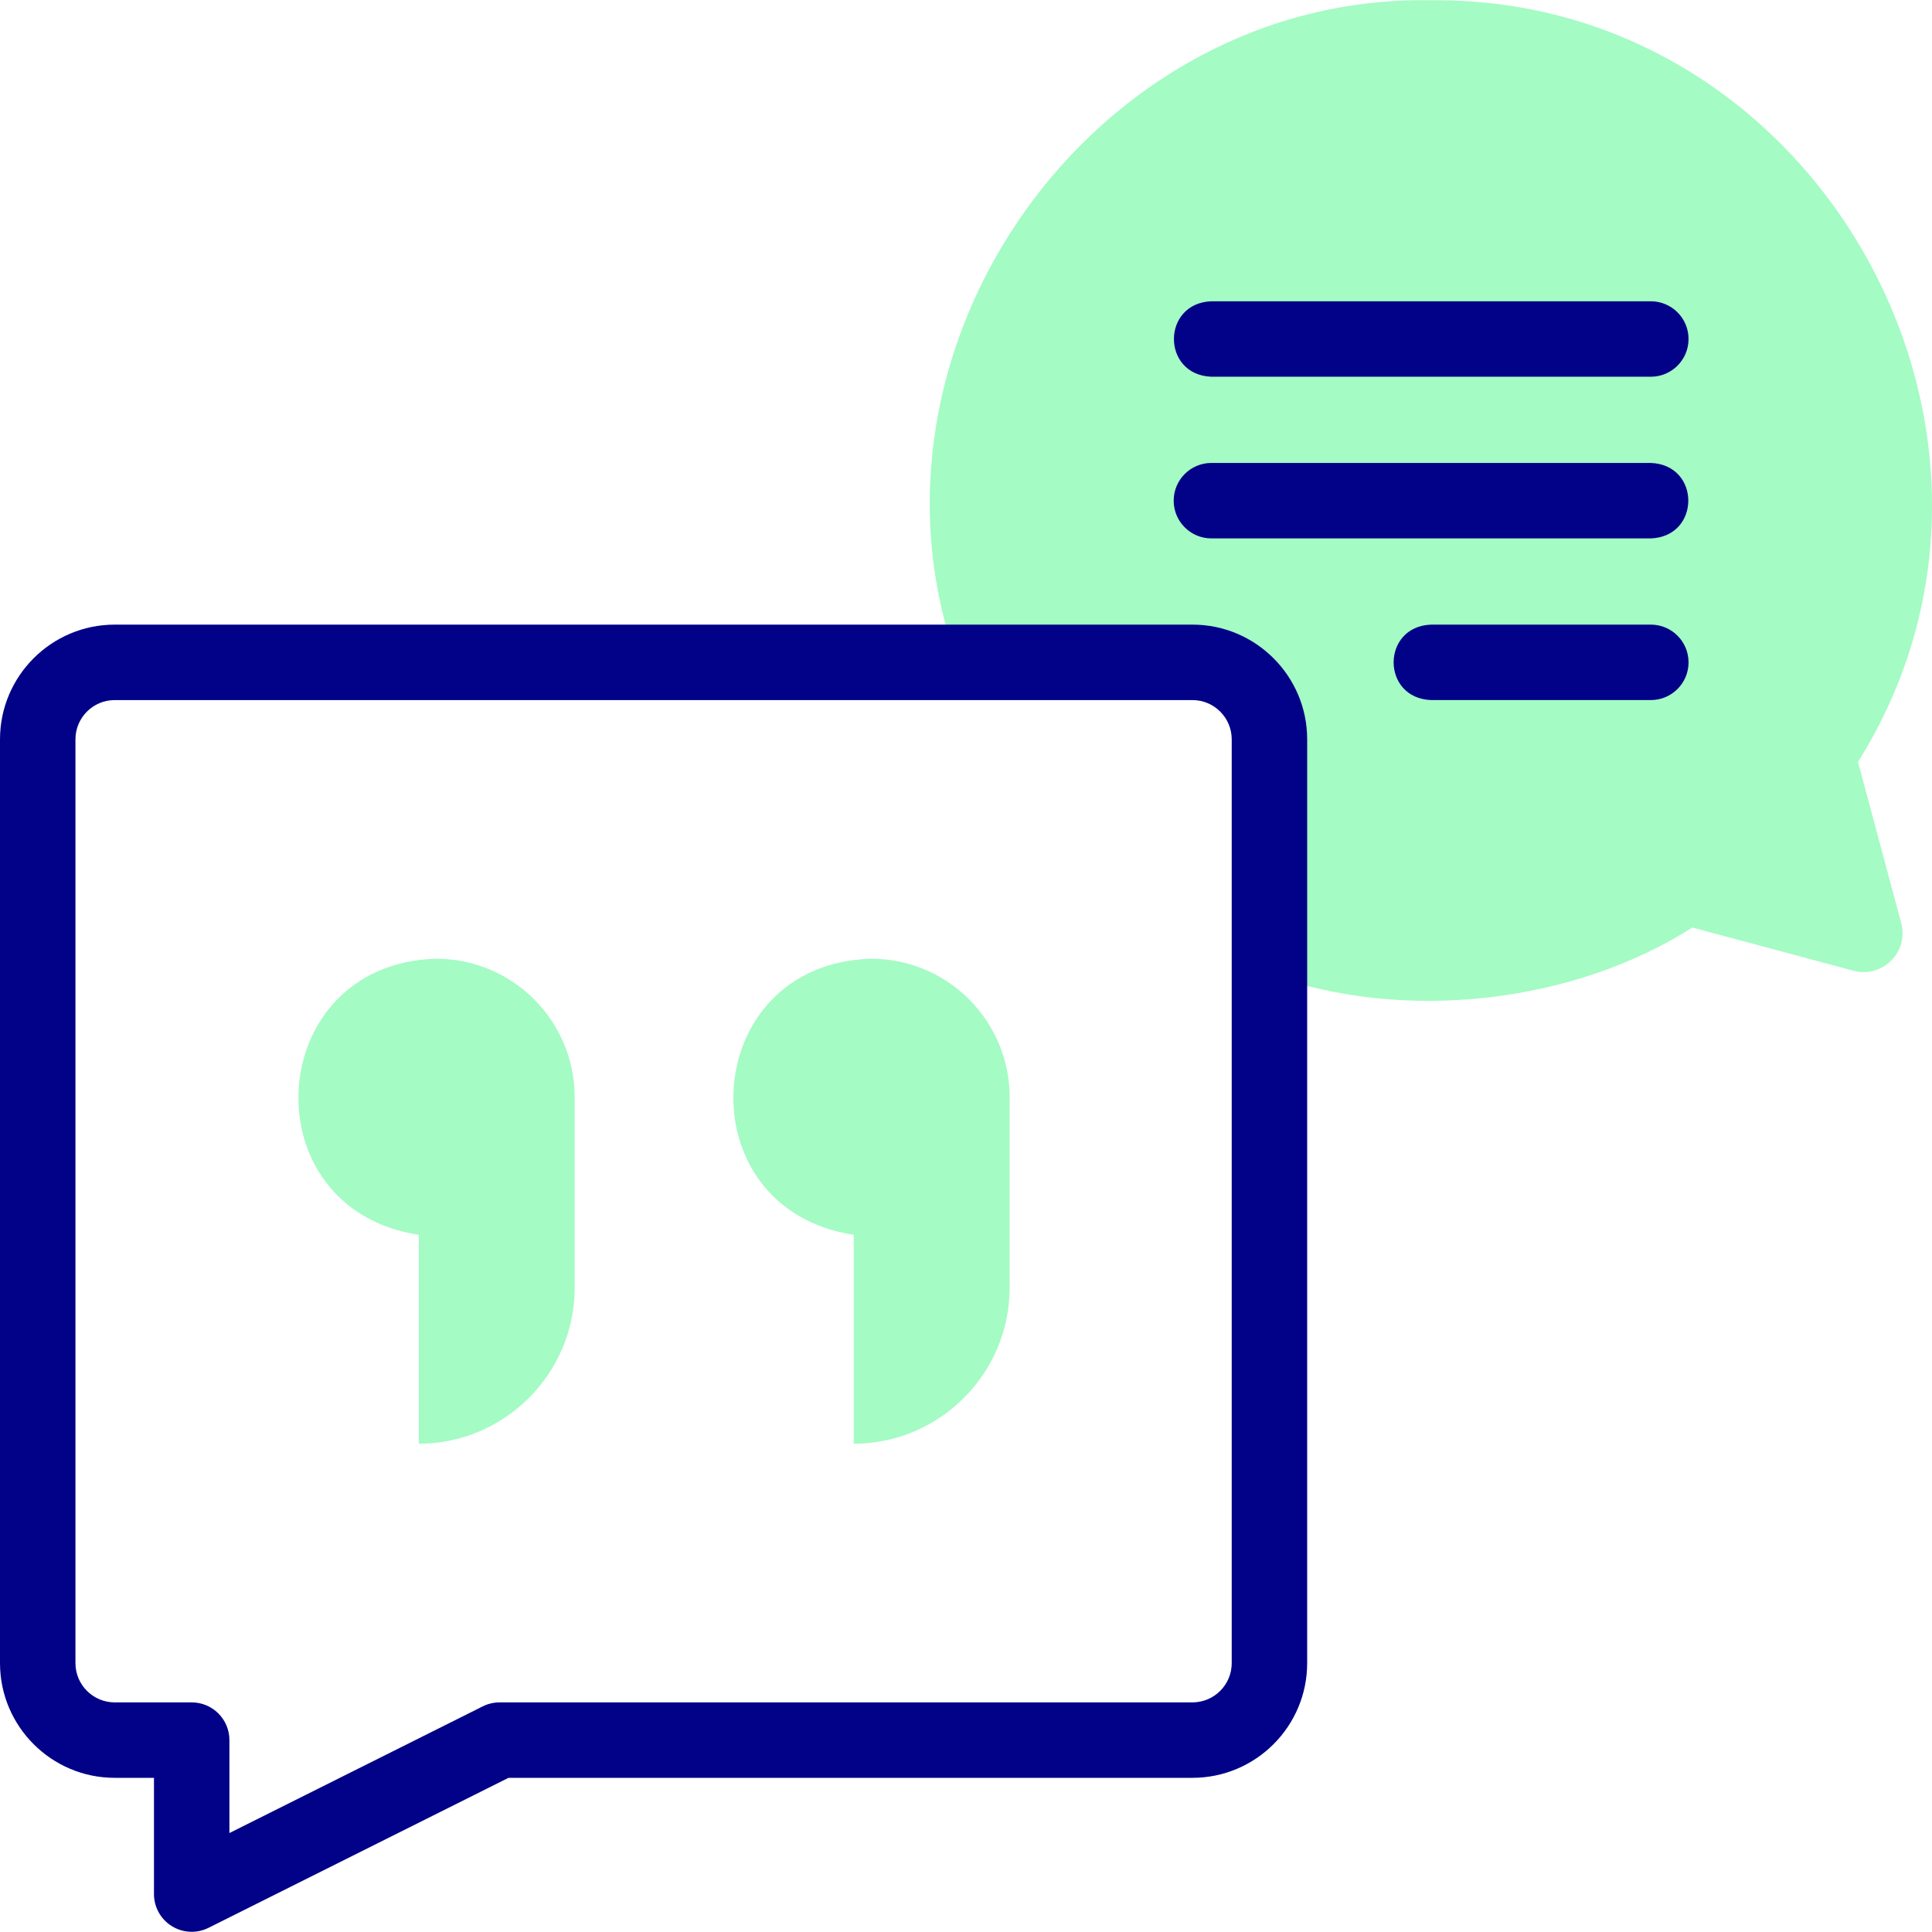
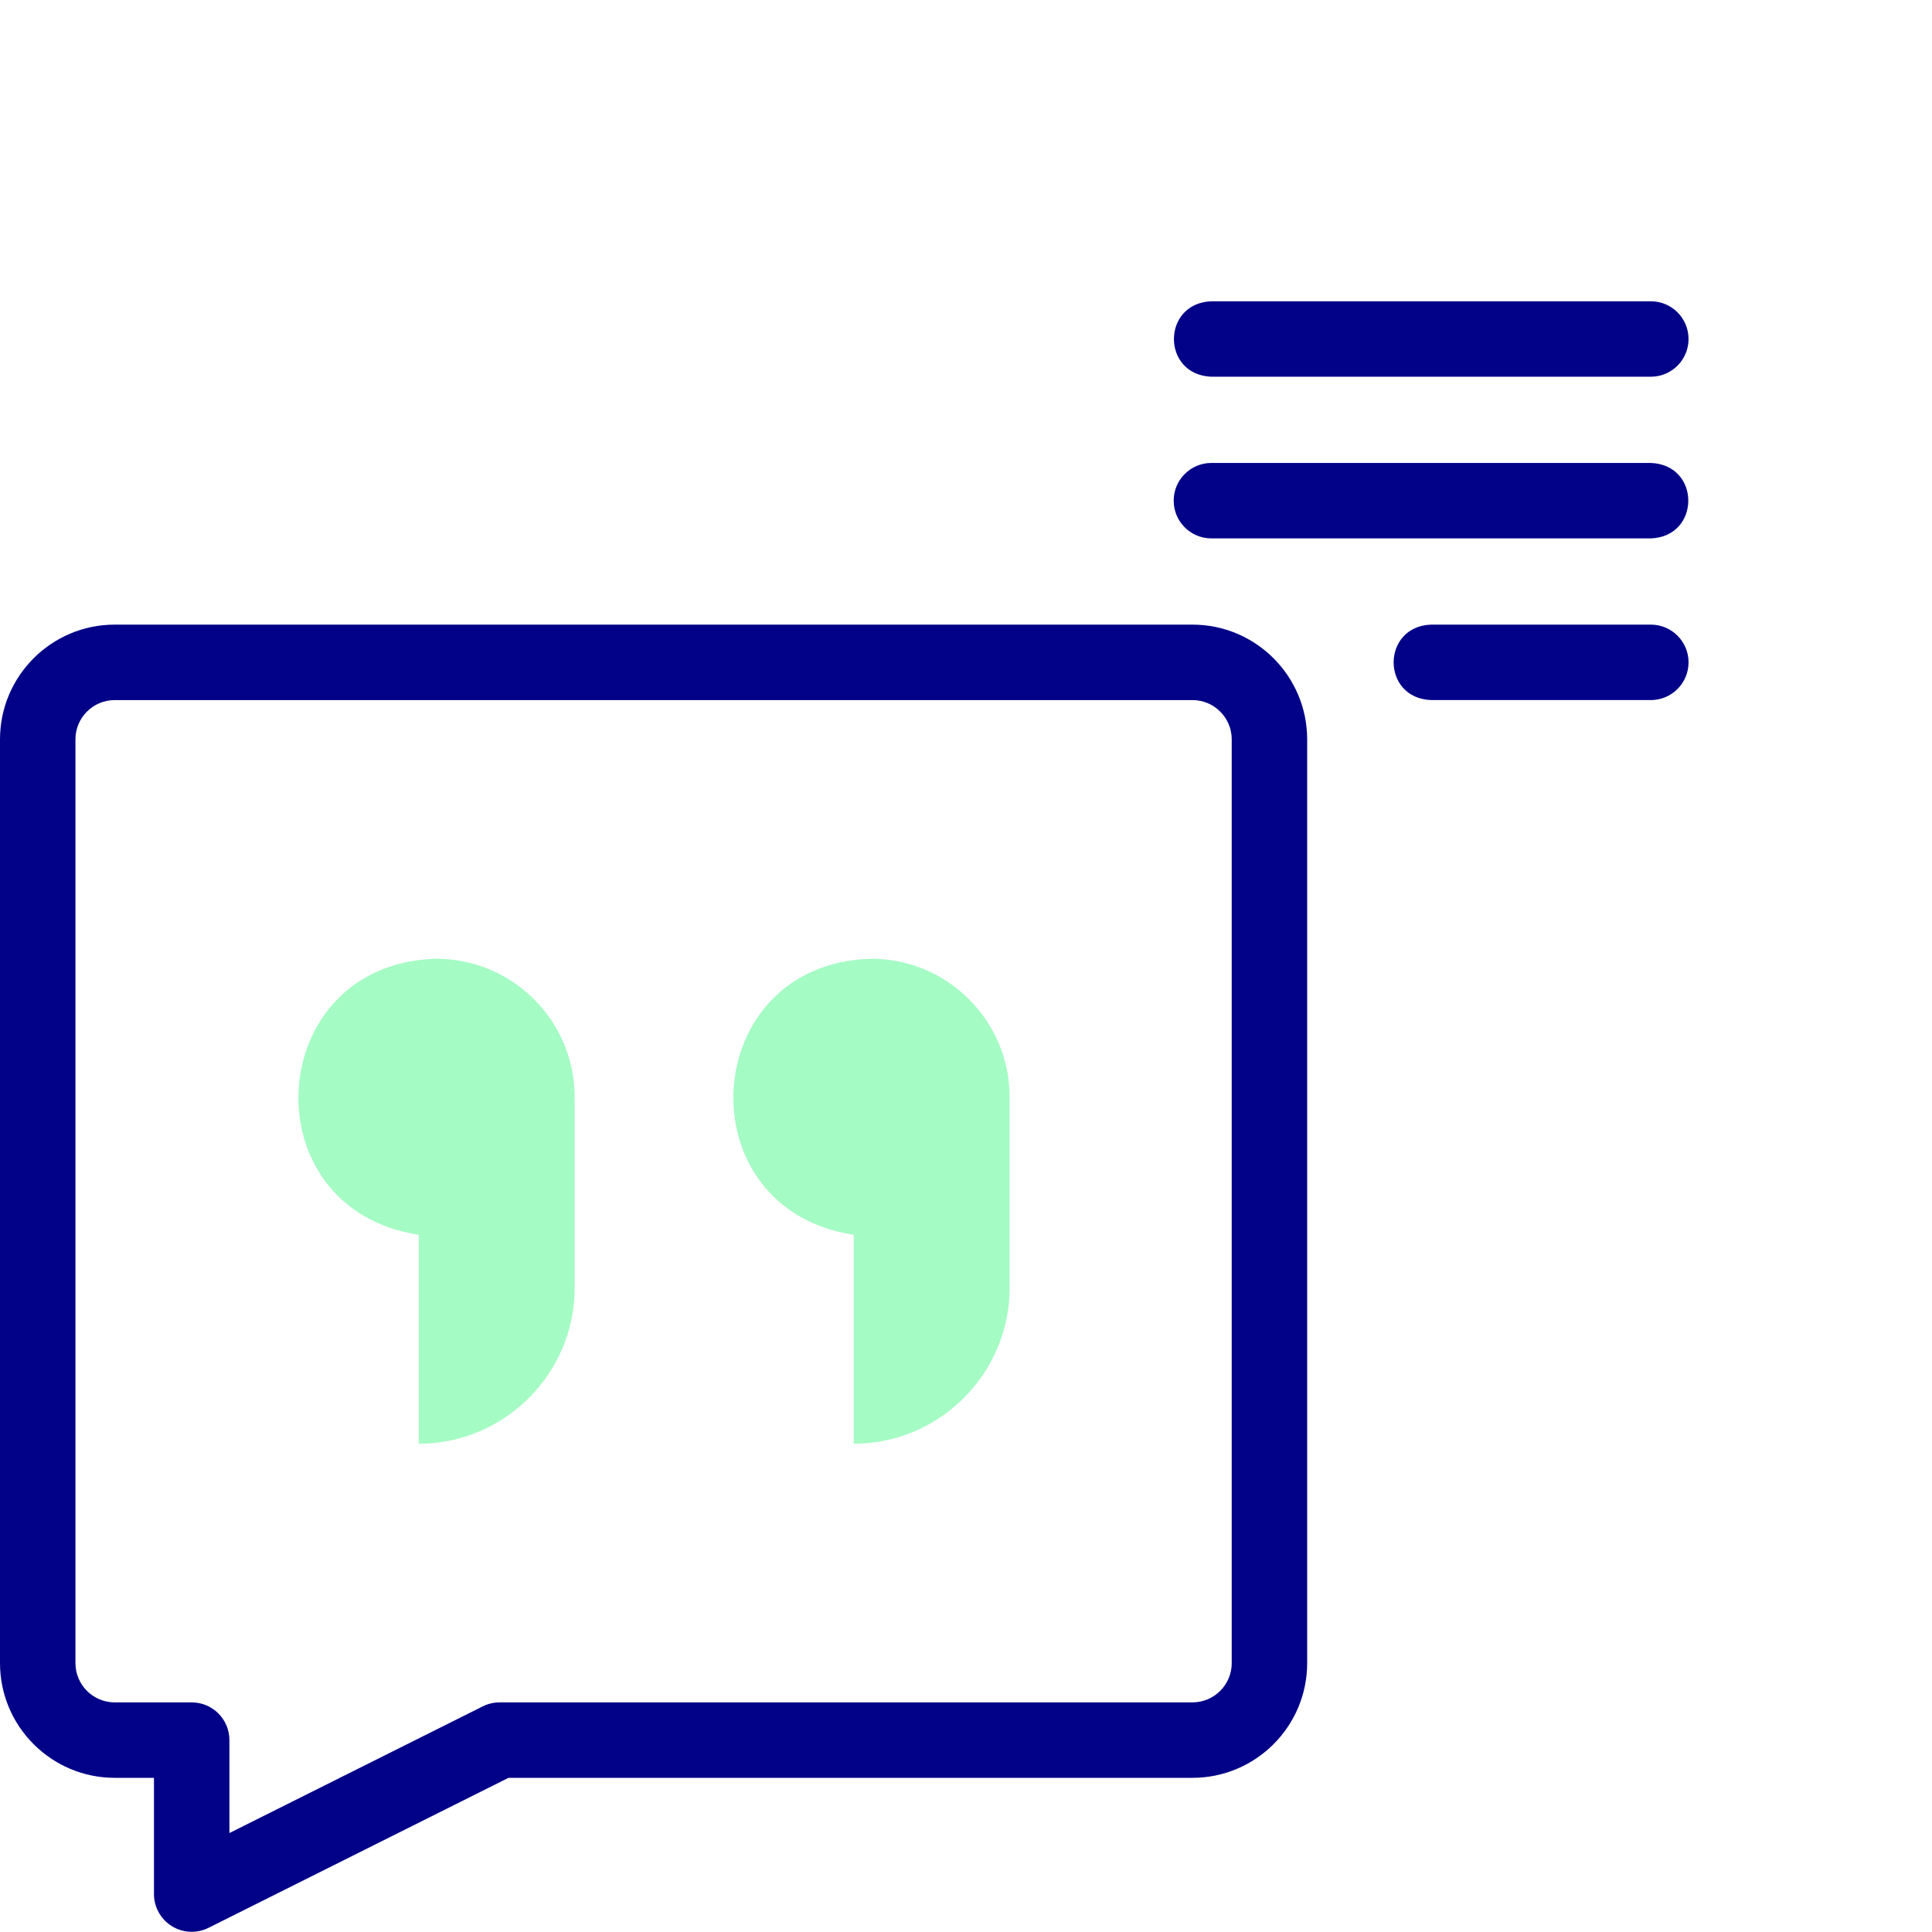
<svg xmlns="http://www.w3.org/2000/svg" id="Layer_1" enable-background="new 0 0 512.131 512.131" height="512" viewBox="0 0 512.131 512.131" width="512">
  <g>
    <g clip-rule="evenodd" fill="#a4fbc4" fill-rule="evenodd">
-       <path d="m253.793 175.574h62.303c11.221 0 20.406 9.182 20.406 20.406v62.301c35.927 12.863 80.603 7.663 112.101-12.416 14.202 3.811 28.403 7.621 42.606 11.426 7.581 2.139 14.84-4.796 12.763-12.592-3.82-14.257-7.641-28.5-11.463-42.744 54.179-86.33-10.433-202.931-113.153-201.877-89.348-1.687-155.612 91.854-125.563 175.496z" />
      <path d="m267.631 290.87c0-20.286-16.445-36.731-36.732-36.731-45.929 1.295-49.68 66.335-4.591 73.178v55.383c22.727 0 41.323-18.596 41.323-41.323z" />
      <path d="m152.335 341.377v-50.506c0-20.286-16.445-36.731-36.731-36.731-45.925 1.294-49.684 66.333-4.592 73.178v55.383c22.728-.002 41.323-18.597 41.323-41.324z" />
    </g>
    <g fill="#020288">
      <path d="m316.097 165.574h-285.691c-16.765 0-30.406 13.641-30.406 30.407v244.877c0 16.766 13.641 30.406 30.406 30.406h10.407v30.812c0 3.466 1.795 6.685 4.743 8.506 2.952 1.825 6.634 1.985 9.729.438 0 0 79.513-39.757 79.513-39.757h181.298c16.766 0 30.406-13.64 30.406-30.406v-244.876c.001-16.766-13.64-30.407-30.405-30.407zm10.406 275.284c0 5.738-4.668 10.406-10.406 10.406h-183.659c-1.553 0-3.084.361-4.472 1.056l-67.153 33.577v-24.632c0-5.523-4.478-10-10-10h-20.407c-5.738 0-10.406-4.668-10.406-10.406v-244.878c0-5.738 4.668-10.406 10.406-10.406h285.69c5.738 0 10.406 4.668 10.406 10.406v244.877z" />
      <path d="m321.119 99.863h116.478c5.522 0 10-4.477 10-10s-4.478-10-10-10h-116.478c-13.218.476-13.277 19.501 0 20z" />
-       <path d="m437.597 122.718h-116.478c-5.522 0-10 4.477-10 10s4.478 10 10 10h116.478c13.218-.475 13.277-19.5 0-20z" />
+       <path d="m437.597 122.718h-116.478c-5.522 0-10 4.477-10 10s4.478 10 10 10h116.478c13.218-.475 13.277-19.5 0-20" />
      <path d="m437.597 165.573h-58.238c-13.235.483-13.261 19.506 0 20h58.238c5.522 0 10-4.477 10-10s-4.478-10-10-10z" />
    </g>
  </g>
</svg>